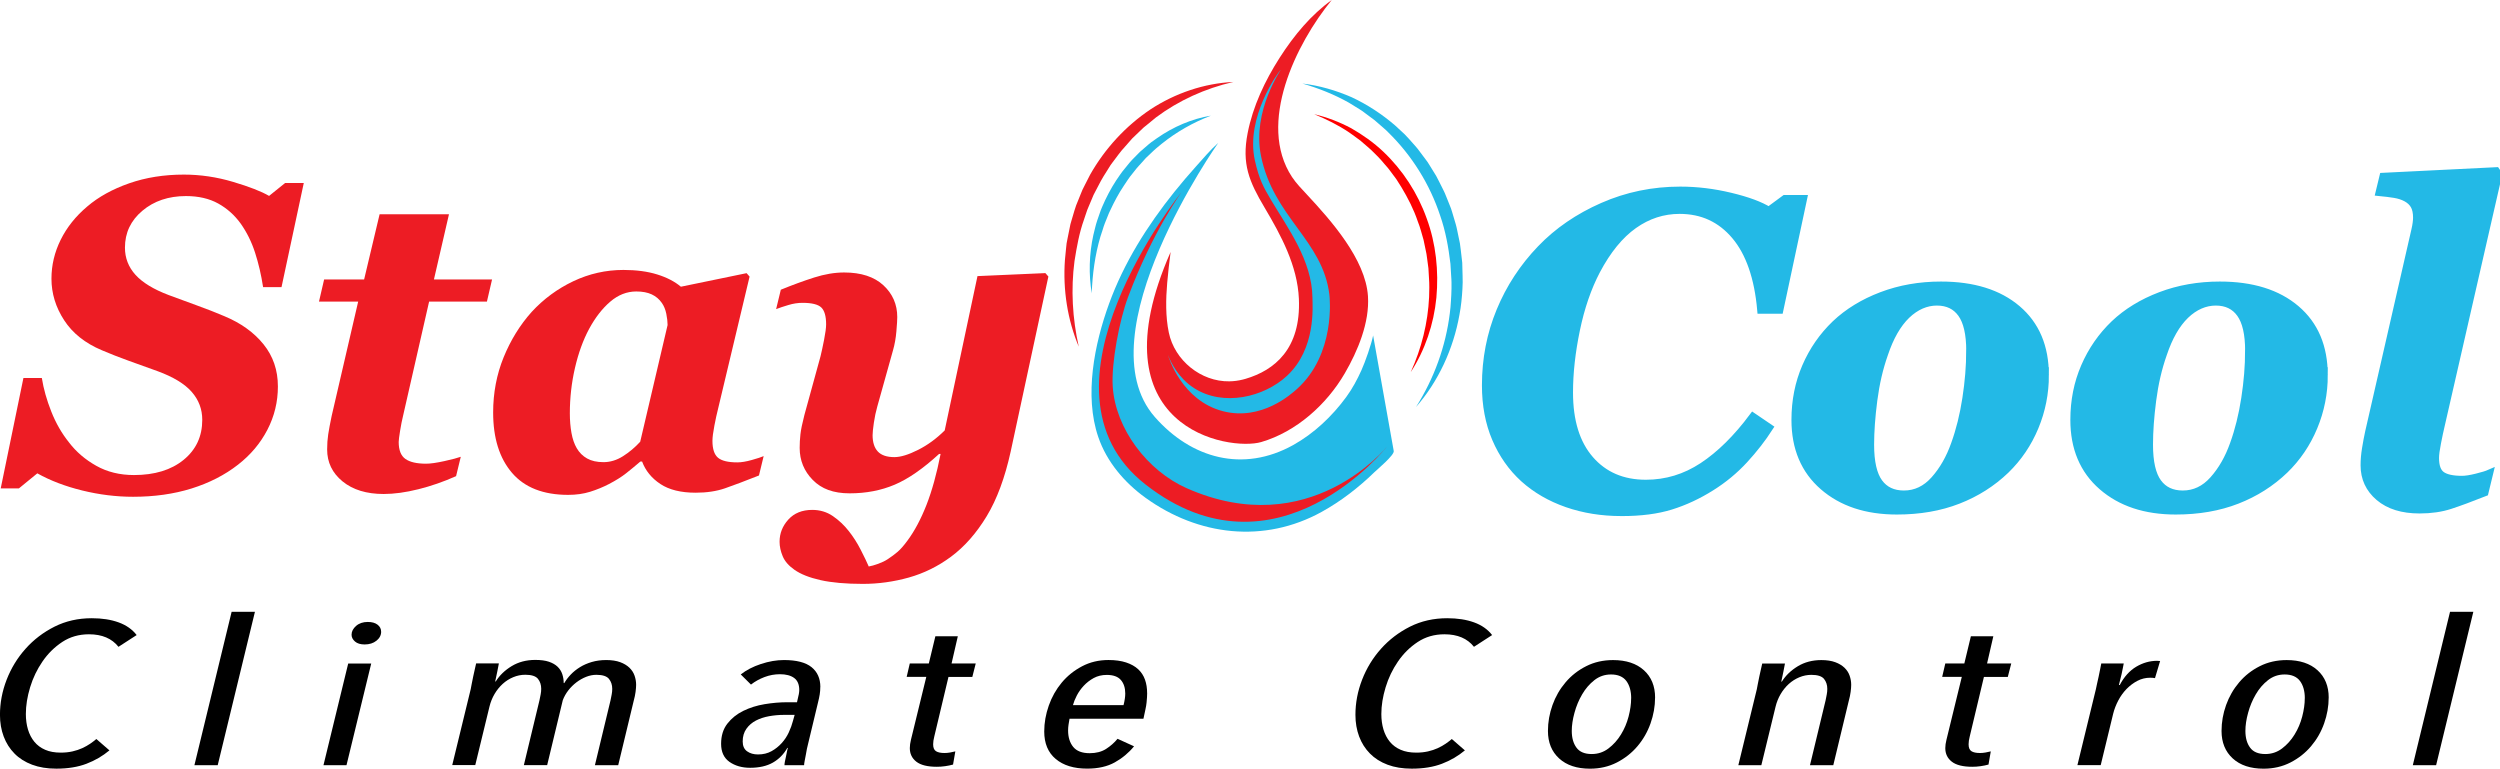
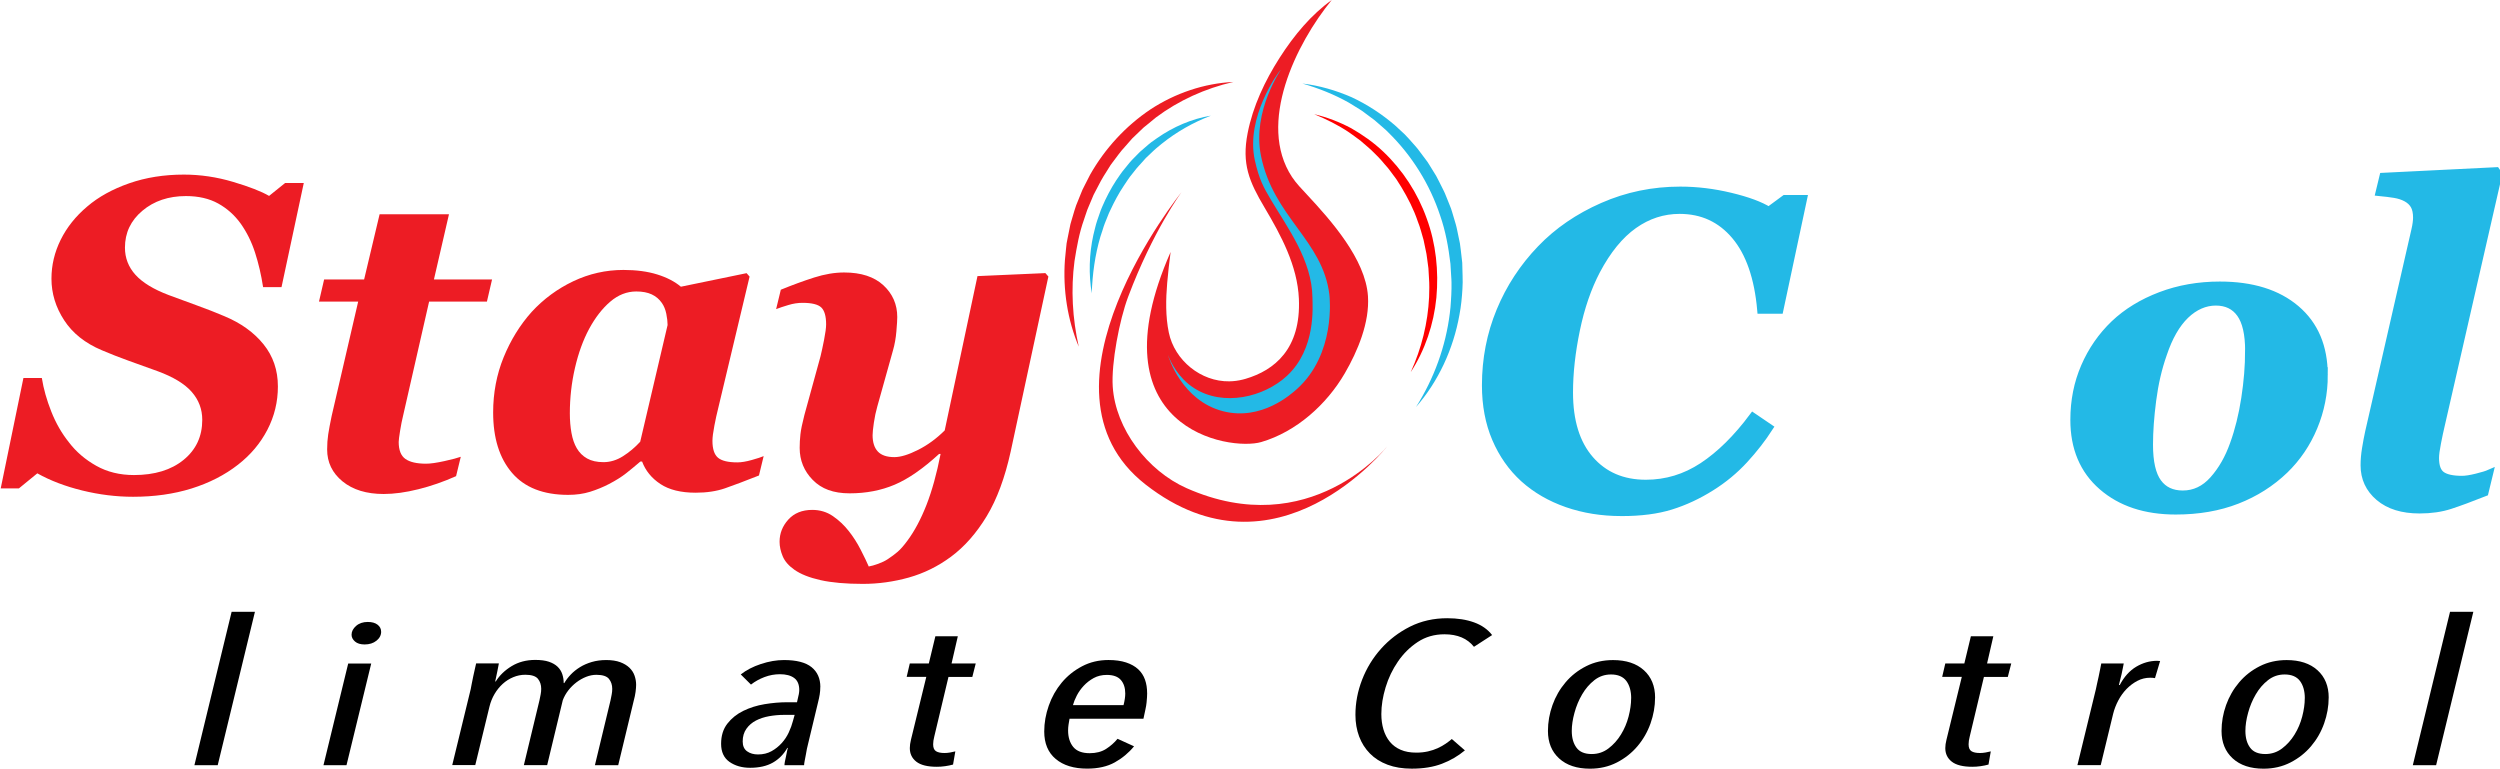
<svg xmlns="http://www.w3.org/2000/svg" width="335" height="103" viewBox="0 0 335 103" fill="none">
  <g clip-path="url(#clip0_4729_713)">
    <path d="M156.862 33.773C156.687 35.127 156.516 36.558 156.403 37.921C156.219 40.085 156.173 42.409 156.62 44.556C157.396 48.298 160.928 51.158 164.726 51.099C165.336 51.091 165.941 51.011 166.529 50.864C166.659 50.831 166.784 50.797 166.913 50.76C170.766 49.619 174.344 46.767 174.051 40.043C173.859 35.618 171.668 31.55 169.46 27.829C167.381 24.327 166.375 21.966 167.185 17.83C167.886 14.24 169.506 10.817 171.463 7.755C173.421 4.693 175.725 1.955 178.451 0.004C173.688 5.822 168.404 16.534 173.125 23.71C173.705 24.591 174.456 25.346 175.174 26.122C178.363 29.553 182.976 34.733 183.306 39.674C183.543 43.214 181.936 47.039 180.2 50.026C177.766 54.212 173.709 57.852 169.013 59.232C164.739 60.49 146.435 57.471 156.858 33.777L156.862 33.773Z" fill="#ED1C24" />
-     <path d="M183.994 44.93C183.994 44.93 186.762 60.432 186.762 60.44C186.858 60.986 184.516 62.936 184.182 63.263C182.062 65.327 179.695 67.159 177.107 68.59C169.38 72.855 160.577 71.803 153.51 66.711C150.676 64.672 148.301 61.879 147.17 58.565C145.262 52.991 146.656 46.096 148.61 40.71C150.597 35.232 153.736 30.241 157.363 25.715C158.302 24.545 159.279 23.4 160.281 22.284C161.241 21.215 162.151 20.124 163.244 19.147C163.244 19.147 145.062 44.867 154.75 55.881C159.646 61.447 166.571 63.359 173.267 59.648C176.072 58.091 178.501 55.785 180.396 53.201C181.21 52.089 181.874 50.856 182.437 49.602C182.934 48.499 183.761 46.158 184.007 44.921L183.994 44.93Z" fill="#23B9E6" />
    <path d="M185.848 59.853C185.848 59.853 171.021 78.597 153.51 64.928C137.043 52.072 158.331 25.741 158.331 25.741C158.331 25.741 154.504 30.912 151.168 39.779C150 42.887 148.902 48.667 149.106 51.804C149.478 57.471 153.761 63.091 159.008 65.415C175.537 72.742 185.843 59.857 185.843 59.857L185.848 59.853Z" fill="#ED1C24" />
    <path d="M171.593 9.374C171.338 9.609 166.855 15.72 168.153 21.5C168.721 24.021 169.284 25.061 170.349 26.848C172.544 30.539 175.817 34.909 175.867 39.892C175.88 41.104 176.351 46.729 172.469 50.349C169.389 53.218 163.925 54.535 160.005 52.005C157.906 50.651 156.925 48.633 156.503 47.555C156.578 47.828 158.352 53.704 163.921 55.113C169.042 56.409 173.025 52.819 173.809 52.11C178.985 47.442 178.188 39.922 178.138 39.481C177.249 32.183 170.641 29.125 168.971 20.879C167.748 14.827 171.751 9.236 171.597 9.383L171.593 9.374Z" fill="#23B9E6" />
    <path d="M174.531 11.195C176.785 11.463 179.006 12.105 181.122 13.028C183.214 14.001 185.167 15.284 186.933 16.798L188.214 17.985C188.632 18.392 188.999 18.845 189.392 19.277C189.584 19.499 189.788 19.705 189.963 19.936L190.489 20.636L191.015 21.337L191.278 21.689L191.512 22.058L192.435 23.551C192.718 24.063 192.965 24.591 193.232 25.111C193.357 25.376 193.503 25.631 193.616 25.9L193.946 26.714L194.271 27.527C194.384 27.8 194.492 28.068 194.568 28.354L195.068 30.035C195.231 30.598 195.319 31.176 195.448 31.747L195.628 32.607C195.678 32.896 195.703 33.185 195.741 33.475C195.807 34.054 195.887 34.637 195.941 35.215L195.987 36.969C195.987 37.262 196.008 37.552 195.999 37.841L195.966 38.714C195.899 39.875 195.786 41.037 195.565 42.182C194.751 46.763 192.743 51.116 189.738 54.547C192.18 50.701 193.729 46.398 194.275 41.985L194.367 41.159L194.426 40.328C194.467 39.775 194.488 39.221 194.501 38.667L194.501 37.837C194.501 37.56 194.476 37.283 194.459 37.007L194.359 35.35C194.1 33.156 193.708 30.971 192.981 28.886C191.596 24.7 189.208 20.858 186.048 17.759C185.864 17.553 185.651 17.377 185.443 17.192L184.817 16.647L184.191 16.102L183.523 15.607L182.855 15.108C182.634 14.94 182.412 14.772 182.17 14.634L180.747 13.757C178.802 12.663 176.71 11.828 174.527 11.195L174.531 11.195Z" fill="#23B9E6" />
    <path d="M176.122 15.305C177.825 15.712 179.486 16.341 181.056 17.18C182.592 18.061 184.065 19.088 185.363 20.326C187.96 22.788 189.972 25.883 191.178 29.276C192.426 32.657 192.798 36.327 192.476 39.884C192.126 43.445 190.957 46.918 189.037 49.866C190.494 46.666 191.337 43.252 191.5 39.808C191.529 38.949 191.55 38.089 191.483 37.229L191.408 35.945L191.237 34.67L191.149 34.033L191.019 33.404C190.932 32.984 190.857 32.565 190.757 32.145C190.51 31.327 190.318 30.488 189.993 29.7C189.454 28.077 188.665 26.546 187.789 25.086L187.104 24.004L186.34 22.977C186.211 22.809 186.09 22.628 185.948 22.469L185.526 21.987C185.242 21.668 184.984 21.324 184.675 21.026L183.761 20.12C183.456 19.818 183.109 19.562 182.792 19.273L182.304 18.849C182.137 18.715 181.957 18.593 181.786 18.468C181.436 18.216 181.093 17.952 180.738 17.713C179.303 16.752 177.741 15.98 176.122 15.309L176.122 15.305Z" fill="#FF0000" />
    <path d="M144.561 46.469C143.041 42.858 142.419 38.827 142.699 34.851L142.845 33.362L142.924 32.615C142.962 32.368 143.02 32.124 143.066 31.881L143.363 30.409L143.438 30.04L143.542 29.679L143.755 28.958C143.897 28.479 144.031 27.993 144.202 27.523L144.765 26.126L145.049 25.43C145.153 25.204 145.274 24.981 145.387 24.759L146.072 23.417C148.046 19.923 150.835 16.89 154.149 14.668C157.48 12.478 161.37 11.165 165.265 10.981C161.466 11.861 157.935 13.468 154.9 15.737L153.802 16.639C153.623 16.79 153.431 16.933 153.251 17.084L152.738 17.574L151.715 18.556C151.398 18.904 151.093 19.265 150.78 19.621C150.129 20.305 149.599 21.093 149.023 21.84C148.877 22.024 148.747 22.221 148.626 22.427L148.251 23.027C148.009 23.434 147.733 23.82 147.52 24.239L146.861 25.493C146.752 25.703 146.635 25.908 146.535 26.122L146.26 26.776L145.709 28.085C145.542 28.526 145.416 28.983 145.254 29.431C144.611 31.218 144.285 33.097 143.985 34.976C143.484 38.764 143.701 42.652 144.557 46.469L144.561 46.469Z" fill="#ED1C24" />
    <path d="M146.297 39.322C145.871 36.755 145.942 34.075 146.51 31.487C146.677 30.849 146.806 30.195 147.019 29.566L147.345 28.626C147.458 28.316 147.554 27.997 147.7 27.695C148.221 26.474 148.839 25.292 149.566 24.176C149.945 23.631 150.3 23.069 150.739 22.565L151.365 21.794C151.573 21.538 151.815 21.307 152.045 21.068L152.742 20.359L153.493 19.709C153.748 19.495 153.986 19.265 154.253 19.072L155.063 18.497C157.229 16.987 159.705 15.917 162.263 15.494C159.842 16.425 157.613 17.7 155.647 19.285L154.917 19.89C154.675 20.091 154.454 20.317 154.224 20.531L153.539 21.181L152.909 21.886C152.705 22.125 152.475 22.339 152.279 22.591L151.694 23.333C151.285 23.815 150.96 24.352 150.605 24.872C149.899 25.917 149.311 27.032 148.777 28.177C148.626 28.454 148.522 28.752 148.401 29.046L148.046 29.927C147.917 30.216 147.85 30.526 147.746 30.824L147.449 31.73C146.731 34.171 146.385 36.721 146.293 39.322L146.297 39.322Z" fill="#23B9E6" />
    <path d="M17.832 66.568C15.574 66.568 13.303 66.287 11.016 65.725C8.728 65.163 6.725 64.395 5.001 63.427L2.534 65.444L0.096 65.444L3.139 50.651L5.606 50.651C5.836 52.098 6.257 53.595 6.871 55.147C7.484 56.699 8.277 58.079 9.254 59.295C10.21 60.549 11.425 61.589 12.898 62.416C14.372 63.246 16.054 63.657 17.949 63.657C20.725 63.657 22.941 62.978 24.607 61.619C26.272 60.26 27.103 58.473 27.103 56.258C27.103 54.832 26.631 53.583 25.684 52.505C24.736 51.427 23.209 50.504 21.105 49.732C19.765 49.25 18.467 48.784 17.214 48.331C15.962 47.878 14.768 47.413 13.641 46.93C11.404 45.987 9.718 44.644 8.591 42.904C7.459 41.163 6.896 39.309 6.896 37.346C6.896 35.538 7.305 33.798 8.131 32.133C8.954 30.468 10.139 28.979 11.692 27.67C13.203 26.378 15.073 25.346 17.302 24.566C19.531 23.786 21.977 23.396 24.636 23.396C26.857 23.396 29.057 23.723 31.235 24.373C33.419 25.023 35.026 25.648 36.057 26.252L38.211 24.52L40.707 24.52L37.722 38.479L35.255 38.479C35.005 36.839 34.646 35.299 34.178 33.852C33.711 32.405 33.064 31.105 32.242 29.948C31.436 28.832 30.438 27.938 29.24 27.271C28.042 26.609 26.602 26.273 24.92 26.273C22.587 26.273 20.637 26.928 19.08 28.24C17.519 29.549 16.743 31.197 16.743 33.181C16.743 34.565 17.21 35.782 18.149 36.822C19.089 37.862 20.57 38.768 22.599 39.536C23.785 39.98 25.029 40.438 26.331 40.907C27.633 41.377 28.877 41.864 30.063 42.367C32.283 43.29 34.032 44.548 35.314 46.138C36.595 47.727 37.238 49.606 37.238 51.783C37.238 53.843 36.77 55.776 35.831 57.588C34.892 59.4 33.581 60.956 31.899 62.265C30.121 63.653 28.042 64.714 25.671 65.457C23.3 66.199 20.687 66.568 17.836 66.568L17.832 66.568Z" fill="#ED1C24" />
    <path d="M51.414 66.195C49.118 66.195 47.281 65.633 45.904 64.509C44.526 63.385 43.837 61.954 43.837 60.226C43.837 59.513 43.883 58.842 43.979 58.209C44.075 57.575 44.23 56.758 44.438 55.759L47.995 40.416L42.744 40.416L43.432 37.447L48.792 37.447L50.867 28.71L60.163 28.71L58.147 37.447L65.936 37.447L65.247 40.416L57.5 40.416L54.002 55.759C53.868 56.296 53.739 56.95 53.613 57.722C53.488 58.49 53.425 58.993 53.425 59.224C53.425 60.319 53.726 61.078 54.327 61.501C54.928 61.925 55.855 62.135 57.095 62.135C57.687 62.135 58.505 62.017 59.549 61.787C60.593 61.556 61.323 61.363 61.745 61.208L61.114 63.804C59.432 64.555 57.742 65.142 56.047 65.561C54.352 65.985 52.808 66.195 51.414 66.195Z" fill="#ED1C24" />
    <path d="M86.043 61.841L85.813 61.841C85.141 62.416 84.507 62.94 83.901 63.418C83.296 63.896 82.536 64.374 81.618 64.853C80.812 65.272 79.965 65.62 79.076 65.897C78.187 66.174 77.206 66.312 76.133 66.312C72.802 66.312 70.293 65.327 68.607 63.359C66.921 61.392 66.082 58.695 66.082 55.277C66.082 52.647 66.549 50.177 67.488 47.874C68.428 45.571 69.68 43.541 71.249 41.792C72.84 40.064 74.697 38.697 76.822 37.686C78.947 36.679 81.188 36.172 83.542 36.172C85.266 36.172 86.773 36.373 88.067 36.776C89.361 37.178 90.417 37.728 91.24 38.42L100.043 36.604L100.444 37.065L96.215 54.803C96.061 55.399 95.898 56.145 95.727 57.039C95.556 57.932 95.468 58.611 95.468 59.073C95.468 60.168 95.719 60.923 96.215 61.338C96.712 61.753 97.572 61.959 98.799 61.959C99.333 61.959 99.98 61.854 100.736 61.64C101.491 61.43 102.021 61.254 102.33 61.12L101.7 63.716C99.805 64.467 98.29 65.037 97.154 65.431C96.015 65.826 94.7 66.023 93.21 66.023C91.24 66.023 89.666 65.633 88.493 64.857C87.316 64.077 86.498 63.074 86.038 61.841L86.043 61.841ZM89.457 43.55C89.457 43.126 89.399 42.627 89.286 42.052C89.169 41.478 88.969 40.987 88.681 40.584C88.334 40.085 87.888 39.708 87.332 39.448C86.777 39.188 86.089 39.057 85.262 39.057C83.997 39.057 82.833 39.515 81.772 40.425C80.708 41.335 79.765 42.551 78.942 44.07C78.137 45.567 77.506 47.312 77.047 49.296C76.588 51.284 76.359 53.314 76.359 55.386C76.359 56.326 76.43 57.202 76.576 58.008C76.718 58.813 76.955 59.496 77.281 60.054C77.627 60.65 78.091 61.111 78.675 61.438C79.26 61.766 79.994 61.929 80.875 61.929C81.756 61.929 82.641 61.665 83.475 61.136C84.31 60.608 85.083 59.962 85.788 59.194L89.457 43.554L89.457 43.55Z" fill="#ED1C24" />
    <path d="M126.036 60.83L125.835 60.83C123.677 62.81 121.69 64.186 119.874 64.953C118.059 65.721 116.055 66.107 113.859 66.107C111.664 66.107 110.09 65.511 108.917 64.32C107.744 63.129 107.156 61.694 107.156 60.021C107.156 59.425 107.189 58.821 107.256 58.205C107.323 57.588 107.502 56.724 107.79 55.608L109.952 47.736C110.086 47.199 110.245 46.461 110.428 45.529C110.612 44.598 110.7 43.91 110.7 43.466C110.7 42.371 110.483 41.616 110.053 41.201C109.623 40.79 108.784 40.58 107.536 40.58C106.922 40.58 106.296 40.676 105.653 40.87C105.01 41.062 104.459 41.243 104 41.419L104.63 38.823C106.183 38.189 107.665 37.644 109.084 37.191C110.503 36.738 111.843 36.512 113.108 36.512C115.387 36.512 117.145 37.086 118.38 38.231C119.616 39.376 120.233 40.798 120.233 42.489C120.233 42.837 120.196 43.47 120.117 44.393C120.041 45.315 119.887 46.171 119.657 46.964L117.558 54.472C117.366 55.147 117.211 55.868 117.099 56.636C116.986 57.408 116.928 57.965 116.928 58.309C116.928 59.27 117.161 60.004 117.629 60.503C118.096 61.002 118.835 61.254 119.845 61.254C120.684 61.254 121.745 60.931 123.03 60.281C124.316 59.631 125.501 58.762 126.591 57.676L130.982 36.998L140.082 36.596L140.482 37.057L135.432 60.503C134.664 64.001 133.595 66.891 132.218 69.169C130.84 71.446 129.246 73.258 127.43 74.604C125.689 75.892 123.807 76.819 121.782 77.389C119.758 77.956 117.7 78.241 115.617 78.241C113.342 78.241 111.455 78.073 109.952 77.738C108.454 77.402 107.281 76.936 106.442 76.341C105.678 75.804 105.156 75.2 104.881 74.537C104.605 73.875 104.463 73.225 104.463 72.591C104.463 71.475 104.856 70.486 105.636 69.622C106.421 68.757 107.49 68.326 108.846 68.326C109.877 68.326 110.8 68.602 111.61 69.16C112.419 69.718 113.133 70.389 113.747 71.178C114.34 71.928 114.87 72.759 115.337 73.673C115.805 74.588 116.164 75.33 116.41 75.909C116.752 75.85 117.178 75.733 117.683 75.548C118.188 75.364 118.614 75.158 118.96 74.927C119.457 74.6 119.895 74.273 120.279 73.946C120.663 73.619 121.102 73.12 121.598 72.444C122.554 71.157 123.402 69.559 124.149 67.659C124.892 65.754 125.522 63.477 126.04 60.822L126.036 60.83Z" fill="#ED1C24" />
    <path d="M217.267 68.665C214.645 68.665 212.216 68.275 209.974 67.495C207.737 66.715 205.804 65.595 204.177 64.131C202.569 62.667 201.317 60.881 200.416 58.775C199.514 56.665 199.067 54.283 199.067 51.628C199.067 48.105 199.714 44.783 201.004 41.666C202.294 38.546 204.118 35.765 206.472 33.32C208.731 30.971 211.49 29.079 214.754 27.645C218.014 26.21 221.483 25.493 225.16 25.493C227.381 25.493 229.627 25.766 231.906 26.315C234.185 26.865 235.884 27.494 237.015 28.203L239.169 26.617L241.665 26.617L238.48 41.557L235.955 41.557C235.571 37.191 234.419 33.869 232.494 31.592C230.57 29.314 228.099 28.173 225.073 28.173C222.852 28.173 220.807 28.836 218.932 30.166C217.058 31.495 215.393 33.534 213.94 36.285C212.755 38.554 211.849 41.188 211.227 44.179C210.605 47.169 210.296 49.975 210.296 52.593C210.296 56.439 211.223 59.434 213.08 61.568C214.938 63.703 217.425 64.773 220.544 64.773C223.282 64.773 225.816 64.005 228.149 62.466C230.482 60.927 232.732 58.708 234.894 55.806L237.103 57.307C236.163 58.767 235.045 60.205 233.747 61.619C232.444 63.032 230.962 64.257 229.297 65.297C227.556 66.392 225.761 67.231 223.916 67.805C222.071 68.384 219.855 68.669 217.271 68.669L217.267 68.665Z" fill="#23B9E6" stroke="#23B9E6" stroke-width="0.975" stroke-miterlimit="10" />
-     <path d="M274.065 50.265C274.065 52.689 273.606 55.004 272.688 57.215C271.769 59.425 270.467 61.35 268.785 62.982C266.965 64.731 264.84 66.082 262.398 67.034C259.961 67.986 257.218 68.46 254.175 68.46C250.101 68.46 246.808 67.369 244.303 65.188C241.794 63.007 240.542 60.029 240.542 56.263C240.542 53.704 241.014 51.33 241.961 49.141C242.909 46.947 244.232 45.034 245.935 43.403C247.617 41.809 249.684 40.542 252.134 39.611C254.584 38.68 257.235 38.215 260.086 38.215C264.41 38.215 267.821 39.276 270.317 41.402C272.813 43.529 274.061 46.481 274.061 50.269L274.065 50.265ZM263.964 47.006C263.964 44.758 263.584 43.101 262.828 42.044C262.073 40.987 260.975 40.458 259.543 40.458C258.111 40.458 256.721 41.05 255.494 42.233C254.271 43.415 253.273 45.152 252.51 47.438C251.838 49.342 251.362 51.401 251.074 53.624C250.786 55.843 250.644 57.831 250.644 59.58C250.644 61.908 251.028 63.594 251.792 64.643C252.556 65.692 253.666 66.216 255.123 66.216C256.692 66.216 258.049 65.57 259.197 64.282C260.345 62.995 261.255 61.409 261.922 59.522C262.59 57.676 263.1 55.633 263.442 53.394C263.788 51.154 263.959 49.023 263.959 47.006L263.964 47.006Z" fill="#23B9E6" stroke="#23B9E6" stroke-width="0.975" stroke-miterlimit="10" />
    <path d="M311.437 50.265C311.437 52.689 310.978 55.004 310.059 57.215C309.141 59.425 307.839 61.35 306.156 62.982C304.336 64.731 302.212 66.082 299.77 67.034C297.332 67.986 294.59 68.46 291.547 68.46C287.473 68.46 284.179 67.369 281.675 65.188C279.166 63.007 277.914 60.029 277.914 56.263C277.914 53.704 278.385 51.33 279.333 49.141C280.281 46.947 281.604 45.034 283.307 43.403C284.989 41.809 287.055 40.542 289.505 39.611C291.956 38.68 294.606 38.215 297.457 38.215C301.782 38.215 305.192 39.276 307.688 41.402C310.184 43.529 311.433 46.481 311.433 50.269L311.437 50.265ZM301.335 47.006C301.335 44.758 300.955 43.101 300.2 42.044C299.444 40.987 298.346 40.458 296.915 40.458C295.483 40.458 294.093 41.05 292.866 42.233C291.643 43.415 290.645 45.152 289.881 47.438C289.209 49.342 288.733 51.401 288.445 53.624C288.157 55.843 288.015 57.831 288.015 59.58C288.015 61.908 288.399 63.594 289.163 64.643C289.927 65.692 291.037 66.216 292.494 66.216C294.064 66.216 295.42 65.57 296.568 64.282C297.716 62.995 298.626 61.409 299.294 59.522C299.962 57.676 300.471 55.633 300.813 53.394C301.16 51.154 301.331 49.023 301.331 47.006L301.335 47.006Z" fill="#23B9E6" stroke="#23B9E6" stroke-width="0.975" stroke-miterlimit="10" />
    <path d="M334.804 23.358L327.086 57.102C326.952 57.659 326.794 58.398 326.614 59.32C326.43 60.243 326.343 60.927 326.343 61.367C326.343 62.483 326.618 63.242 327.173 63.645C327.729 64.047 328.643 64.249 329.916 64.249C330.392 64.249 331.039 64.148 331.857 63.947C332.675 63.745 333.255 63.565 333.597 63.414L332.967 66.01C331.072 66.761 329.523 67.332 328.317 67.726C327.111 68.12 325.742 68.317 324.214 68.317C321.918 68.317 320.111 67.755 318.787 66.631C317.464 65.507 316.805 64.081 316.805 62.349C316.805 61.636 316.867 60.897 316.993 60.13C317.118 59.362 317.255 58.62 317.41 57.911L323.609 30.828C323.684 30.501 323.742 30.195 323.78 29.905C323.817 29.616 323.838 29.377 323.838 29.184C323.838 28.492 323.721 27.943 323.492 27.54C323.262 27.137 322.916 26.81 322.461 26.558C322.002 26.307 321.476 26.135 320.883 26.038C320.29 25.942 319.601 25.854 318.817 25.778L319.334 23.643L334.491 22.893L334.808 23.354L334.804 23.358Z" fill="#23B9E6" stroke="#23B9E6" stroke-width="0.975" stroke-miterlimit="10" />
-     <path d="M15.883 86.68C14.994 85.556 13.675 84.994 11.921 84.994C10.573 84.994 9.384 85.338 8.34 86.025C7.301 86.713 6.416 87.586 5.694 88.639C4.971 89.691 4.416 90.841 4.036 92.095C3.657 93.345 3.465 94.544 3.465 95.685C3.465 96.427 3.561 97.12 3.748 97.753C3.94 98.386 4.224 98.936 4.604 99.397C4.984 99.858 5.468 100.219 6.053 100.471C6.637 100.727 7.334 100.852 8.148 100.852C8.707 100.852 9.225 100.798 9.709 100.689C10.189 100.58 10.627 100.433 11.024 100.253C11.416 100.072 11.771 99.871 12.093 99.653C12.41 99.435 12.681 99.225 12.911 99.028L14.664 100.55C13.75 101.314 12.723 101.909 11.579 102.346C10.435 102.782 9.091 103 7.543 103C6.324 103 5.243 102.824 4.304 102.471C3.364 102.119 2.575 101.62 1.941 100.974C1.307 100.332 0.822 99.569 0.493 98.688C0.163 97.807 -0.004 96.843 -0.004 95.79C-0.004 94.196 0.292 92.627 0.889 91.084C1.486 89.545 2.329 88.16 3.423 86.936C4.512 85.711 5.811 84.725 7.309 83.97C8.808 83.219 10.469 82.842 12.297 82.842C13.671 82.842 14.868 83.027 15.895 83.4C16.922 83.773 17.728 84.339 18.312 85.099L15.874 86.676L15.883 86.68Z" fill="black" />
    <path d="M29.173 102.539L26.051 102.539L31.039 81.978L34.162 81.978L29.173 102.539Z" fill="black" />
    <path d="M46.43 102.539L43.345 102.539L46.659 88.911L49.744 88.911L46.43 102.539ZM51.075 84.641C51.075 85.111 50.867 85.518 50.445 85.854C50.028 86.189 49.498 86.357 48.863 86.357C48.304 86.357 47.874 86.227 47.569 85.963C47.264 85.698 47.11 85.396 47.11 85.052C47.11 84.616 47.315 84.222 47.719 83.87C48.124 83.517 48.646 83.341 49.281 83.341C49.84 83.341 50.278 83.463 50.595 83.71C50.913 83.954 51.071 84.268 51.071 84.65L51.075 84.641Z" fill="black" />
    <path d="M75.603 91.549C75.833 91.151 76.125 90.765 76.48 90.392C76.834 90.019 77.248 89.691 77.719 89.398C78.187 89.108 78.717 88.878 79.301 88.706C79.886 88.534 80.533 88.446 81.242 88.446C81.952 88.446 82.599 88.542 83.108 88.731C83.618 88.92 84.026 89.171 84.348 89.478C84.665 89.788 84.895 90.14 85.032 90.539C85.17 90.937 85.241 91.344 85.241 91.763C85.241 92.019 85.216 92.334 85.166 92.716C85.116 93.097 85.037 93.466 84.936 93.831L82.841 102.534L79.719 102.534L81.814 93.831C81.864 93.58 81.914 93.324 81.965 93.068C82.015 92.816 82.04 92.56 82.04 92.305C82.04 91.78 81.894 91.336 81.601 90.971C81.309 90.61 80.746 90.425 79.907 90.425C79.452 90.425 78.993 90.518 78.537 90.698C78.082 90.878 77.648 91.126 77.243 91.432C76.839 91.742 76.475 92.099 76.158 92.506C75.841 92.913 75.595 93.353 75.415 93.823L73.32 102.526L70.197 102.526L72.293 93.823C72.343 93.571 72.393 93.315 72.447 93.059C72.497 92.808 72.522 92.552 72.522 92.296C72.522 91.772 72.376 91.327 72.084 90.962C71.792 90.602 71.228 90.417 70.389 90.417C69.83 90.417 69.292 90.526 68.77 90.744C68.248 90.962 67.781 91.26 67.359 91.642C66.942 92.023 66.578 92.472 66.274 92.988C65.969 93.504 65.739 94.07 65.589 94.687L63.686 102.518L60.601 102.518L63.076 92.346C63.101 92.2 63.147 91.965 63.21 91.638C63.272 91.31 63.343 90.966 63.419 90.606C63.494 90.245 63.573 89.897 63.648 89.574C63.723 89.247 63.773 89.02 63.803 88.894L66.85 88.894C66.8 89.15 66.729 89.507 66.641 89.968C66.553 90.43 66.457 90.878 66.357 91.315L66.432 91.315C66.942 90.497 67.651 89.813 68.565 89.259C69.48 88.706 70.531 88.429 71.725 88.429C72.46 88.429 73.069 88.509 73.553 88.672C74.034 88.836 74.422 89.058 74.714 89.339C75.006 89.62 75.215 89.951 75.344 90.333C75.469 90.715 75.536 91.113 75.536 91.528L75.611 91.528L75.603 91.549Z" fill="black" />
    <path d="M109.919 92.065C109.919 92.392 109.894 92.72 109.844 93.043C109.794 93.37 109.715 93.731 109.614 94.129L108.283 99.678C108.233 99.842 108.183 100.06 108.128 100.332C108.078 100.605 108.028 100.882 107.978 101.163C107.928 101.444 107.878 101.712 107.824 101.964C107.774 102.22 107.748 102.409 107.748 102.534L105.119 102.534C105.119 102.409 105.14 102.245 105.177 102.044C105.215 101.842 105.261 101.637 105.311 101.419C105.361 101.201 105.407 100.983 105.444 100.764C105.482 100.546 105.528 100.366 105.578 100.219L105.503 100.219C105.019 101.071 104.372 101.729 103.562 102.19C102.748 102.652 101.733 102.883 100.515 102.883C99.421 102.883 98.503 102.618 97.751 102.094C97.004 101.57 96.628 100.76 96.628 99.674C96.628 98.588 96.908 97.686 97.467 96.969C98.027 96.251 98.736 95.681 99.6 95.257C100.465 94.834 101.416 94.532 102.456 94.36C103.495 94.188 104.513 94.1 105.503 94.1L106.797 94.1C106.922 93.592 107.005 93.227 107.043 93.013C107.081 92.799 107.101 92.615 107.101 92.468C107.101 91.726 106.872 91.185 106.417 90.849C105.962 90.513 105.323 90.346 104.513 90.346C103.804 90.346 103.111 90.472 102.439 90.727C101.767 90.983 101.162 91.319 100.631 91.734L99.262 90.375C99.997 89.796 100.899 89.326 101.967 88.974C103.032 88.622 104.063 88.446 105.052 88.446C106.726 88.446 107.957 88.764 108.746 89.398C109.531 90.031 109.927 90.92 109.927 92.061L109.919 92.065ZM105.044 95.794C104.384 95.794 103.725 95.853 103.065 95.97C102.406 96.088 101.813 96.285 101.295 96.553C100.773 96.826 100.348 97.191 100.018 97.656C99.688 98.118 99.521 98.684 99.521 99.355C99.521 99.955 99.717 100.395 100.11 100.676C100.502 100.957 100.99 101.096 101.575 101.096C102.259 101.096 102.865 100.949 103.382 100.66C103.904 100.37 104.359 100.005 104.751 99.573C105.144 99.137 105.461 98.659 105.703 98.13C105.945 97.606 106.129 97.099 106.254 96.608L106.484 95.79L105.035 95.79L105.044 95.794Z" fill="black" />
    <path d="M130.293 90.706L127.096 90.706L125.192 98.701C125.142 98.881 125.105 99.066 125.08 99.246C125.055 99.426 125.042 99.59 125.042 99.737C125.042 100.19 125.167 100.5 125.422 100.66C125.677 100.823 126.056 100.903 126.566 100.903C126.795 100.903 127.042 100.882 127.309 100.836C127.576 100.79 127.81 100.739 128.014 100.685L127.709 102.451C127.38 102.543 127.025 102.614 126.641 102.669C126.261 102.723 125.894 102.748 125.535 102.748C124.291 102.748 123.377 102.522 122.792 102.069C122.208 101.616 121.916 101.008 121.916 100.248C121.916 99.921 121.966 99.552 122.066 99.133L124.124 90.702L121.494 90.702L121.911 88.907L124.462 88.907L125.339 85.262L128.348 85.262L127.509 88.907L130.748 88.907L130.293 90.702L130.293 90.706Z" fill="black" />
    <path d="M153.719 92.883C153.719 93.064 153.711 93.257 153.698 93.454C153.685 93.655 153.665 93.886 153.64 94.146C153.615 94.41 153.564 94.712 153.489 95.056C153.414 95.4 153.327 95.819 153.222 96.306L143.317 96.306C143.267 96.579 143.221 96.847 143.183 97.107C143.146 97.371 143.125 97.627 143.125 97.883C143.125 98.789 143.354 99.523 143.809 100.085C144.268 100.647 145.003 100.928 146.017 100.928C146.882 100.928 147.612 100.739 148.209 100.358C148.806 99.976 149.319 99.523 149.753 98.999L151.962 100.005C151.252 100.878 150.392 101.591 149.39 102.153C148.388 102.715 147.149 102.996 145.675 102.996C143.897 102.996 142.494 102.564 141.468 101.704C140.441 100.844 139.927 99.615 139.927 98.017C139.927 96.855 140.132 95.702 140.537 94.548C140.942 93.395 141.522 92.372 142.269 91.474C143.016 90.576 143.926 89.847 144.991 89.285C146.055 88.722 147.236 88.442 148.535 88.442C149.449 88.442 150.233 88.55 150.897 88.769C151.557 88.987 152.095 89.289 152.517 89.679C152.934 90.069 153.239 90.534 153.431 91.08C153.623 91.625 153.715 92.221 153.715 92.875L153.719 92.883ZM150.784 92.938C150.784 92.174 150.588 91.57 150.196 91.118C149.803 90.665 149.173 90.438 148.309 90.438C147.65 90.438 147.065 90.581 146.556 90.857C146.047 91.138 145.604 91.482 145.224 91.889C144.845 92.296 144.531 92.737 144.289 93.206C144.047 93.676 143.876 94.104 143.776 94.486L150.555 94.486C150.705 93.886 150.784 93.37 150.784 92.934L150.784 92.938Z" fill="black" />
    <path d="M197.519 86.68C196.63 85.556 195.311 84.994 193.557 84.994C192.213 84.994 191.02 85.338 189.976 86.026C188.932 86.713 188.052 87.586 187.33 88.639C186.607 89.691 186.052 90.841 185.672 92.095C185.293 93.345 185.1 94.544 185.1 95.685C185.1 96.427 185.196 97.12 185.384 97.753C185.576 98.386 185.86 98.936 186.24 99.397C186.62 99.859 187.104 100.219 187.689 100.471C188.273 100.727 188.97 100.853 189.784 100.853C190.343 100.853 190.861 100.798 191.345 100.689C191.825 100.58 192.263 100.433 192.66 100.253C193.052 100.072 193.407 99.871 193.724 99.653C194.042 99.435 194.317 99.225 194.543 99.028L196.296 100.551C195.382 101.314 194.355 101.909 193.211 102.346C192.067 102.782 190.723 103 189.175 103C187.956 103 186.875 102.824 185.935 102.472C184.996 102.119 184.207 101.62 183.573 100.974C182.938 100.332 182.454 99.569 182.124 98.688C181.795 97.807 181.628 96.843 181.628 95.79C181.628 94.196 181.924 92.627 182.521 91.084C183.118 89.545 183.961 88.16 185.055 86.936C186.148 85.711 187.442 84.725 188.941 83.97C190.439 83.22 192.101 82.842 193.929 82.842C195.302 82.842 196.5 83.027 197.527 83.4C198.554 83.773 199.36 84.34 199.944 85.099L197.506 86.676L197.519 86.68Z" fill="black" />
    <path d="M221.779 93.483C221.779 94.645 221.575 95.794 221.17 96.939C220.765 98.08 220.18 99.099 219.417 99.997C218.657 100.894 217.734 101.62 216.657 102.174C215.576 102.727 214.378 103.004 213.059 103.004C211.306 103.004 209.929 102.547 208.927 101.633C207.925 100.718 207.424 99.489 207.424 97.946C207.424 96.767 207.629 95.614 208.034 94.477C208.438 93.345 209.023 92.33 209.787 91.432C210.546 90.534 211.469 89.813 212.55 89.268C213.627 88.722 214.829 88.45 216.148 88.45C217.901 88.45 219.279 88.903 220.281 89.809C221.282 90.715 221.783 91.94 221.783 93.479L221.779 93.483ZM218.578 93.563C218.578 92.602 218.36 91.831 217.931 91.252C217.496 90.673 216.812 90.379 215.873 90.379C215.034 90.379 214.291 90.635 213.644 91.143C212.997 91.65 212.45 92.284 212.007 93.047C211.561 93.81 211.218 94.628 210.981 95.509C210.738 96.39 210.617 97.199 210.617 97.942C210.617 98.869 210.826 99.615 211.248 100.186C211.665 100.756 212.345 101.041 213.285 101.041C214.124 101.041 214.871 100.794 215.53 100.295C216.19 99.796 216.749 99.175 217.204 98.432C217.663 97.69 218.006 96.88 218.231 96.012C218.456 95.144 218.573 94.326 218.573 93.563L218.578 93.563Z" fill="black" />
-     <path d="M236.021 102.539L232.937 102.539L235.412 92.367C235.437 92.221 235.483 91.986 235.546 91.659C235.608 91.331 235.679 90.987 235.754 90.627C235.829 90.266 235.905 89.918 235.984 89.595C236.063 89.272 236.109 89.041 236.138 88.915L239.185 88.915C239.135 89.171 239.064 89.528 238.977 89.989C238.889 90.451 238.793 90.899 238.693 91.336L238.768 91.336C239.277 90.518 239.987 89.834 240.901 89.28C241.815 88.727 242.867 88.45 244.061 88.45C244.796 88.45 245.418 88.546 245.927 88.735C246.436 88.924 246.845 89.175 247.167 89.482C247.484 89.792 247.713 90.144 247.851 90.543C247.989 90.941 248.06 91.348 248.06 91.768C248.06 92.023 248.035 92.338 247.985 92.72C247.935 93.101 247.855 93.471 247.755 93.835L245.66 102.539L242.537 102.539L244.633 93.835C244.683 93.584 244.733 93.328 244.783 93.072C244.833 92.82 244.858 92.564 244.858 92.309C244.858 91.784 244.712 91.34 244.42 90.975C244.128 90.614 243.564 90.43 242.725 90.43C242.166 90.43 241.627 90.539 241.106 90.757C240.584 90.975 240.116 91.273 239.695 91.654C239.277 92.036 238.914 92.485 238.609 93.001C238.305 93.517 238.075 94.083 237.925 94.699L236.021 102.53L236.021 102.539Z" fill="black" />
    <path d="M269.043 90.706L265.846 90.706L263.942 98.701C263.892 98.881 263.855 99.066 263.83 99.246C263.805 99.426 263.792 99.59 263.792 99.737C263.792 100.19 263.917 100.5 264.172 100.66C264.427 100.823 264.806 100.903 265.316 100.903C265.545 100.903 265.792 100.882 266.059 100.836C266.326 100.79 266.56 100.739 266.764 100.685L266.459 102.451C266.13 102.543 265.775 102.614 265.395 102.669C265.015 102.723 264.648 102.748 264.289 102.748C263.045 102.748 262.131 102.522 261.546 102.069C260.962 101.616 260.67 101.008 260.67 100.248C260.67 99.921 260.72 99.552 260.824 99.133L262.882 90.702L260.252 90.702L260.67 88.907L263.22 88.907L264.097 85.262L267.106 85.262L266.267 88.907L269.507 88.907L269.047 90.702L269.043 90.706Z" fill="black" />
    <path d="M288.771 90.87C288.671 90.853 288.566 90.836 288.466 90.828C288.366 90.82 288.249 90.816 288.124 90.816C287.514 90.816 286.943 90.954 286.408 91.235C285.874 91.516 285.394 91.881 284.96 92.321C284.53 92.766 284.158 93.278 283.854 93.856C283.549 94.435 283.319 95.027 283.169 95.622L281.495 102.53L278.373 102.53L280.848 92.359C280.873 92.212 280.923 91.977 280.998 91.65C281.074 91.323 281.153 90.979 281.228 90.618C281.303 90.258 281.374 89.909 281.437 89.587C281.499 89.259 281.545 89.033 281.57 88.907L284.58 88.907C284.555 89.033 284.517 89.23 284.467 89.49C284.417 89.754 284.359 90.031 284.296 90.32C284.233 90.61 284.163 90.891 284.087 91.164C284.012 91.436 283.962 91.646 283.937 91.789L284.05 91.789C284.634 90.681 285.369 89.868 286.258 89.339C287.147 88.815 288.074 88.55 289.038 88.55C289.242 88.55 289.38 88.559 289.455 88.576L288.771 90.862L288.771 90.87Z" fill="black" />
    <path d="M312.042 93.483C312.042 94.645 311.837 95.794 311.433 96.939C311.028 98.08 310.443 99.099 309.679 99.997C308.92 100.894 307.997 101.62 306.92 102.174C305.839 102.727 304.641 103.004 303.322 103.004C301.569 103.004 300.191 102.547 299.19 101.633C298.188 100.718 297.687 99.489 297.687 97.946C297.687 96.767 297.891 95.614 298.296 94.477C298.701 93.345 299.286 92.33 300.049 91.432C300.809 90.534 301.732 89.813 302.813 89.268C303.89 88.722 305.092 88.45 306.411 88.45C308.164 88.45 309.542 88.903 310.543 89.809C311.545 90.715 312.046 91.94 312.046 93.479L312.042 93.483ZM308.845 93.563C308.845 92.602 308.627 91.831 308.198 91.252C307.763 90.673 307.079 90.379 306.14 90.379C305.301 90.379 304.558 90.635 303.911 91.143C303.264 91.65 302.717 92.284 302.274 93.047C301.828 93.81 301.485 94.628 301.247 95.509C301.005 96.39 300.884 97.199 300.884 97.942C300.884 98.869 301.093 99.615 301.515 100.186C301.932 100.756 302.612 101.041 303.552 101.041C304.391 101.041 305.138 100.794 305.797 100.295C306.457 99.796 307.016 99.175 307.471 98.432C307.93 97.69 308.273 96.88 308.498 96.012C308.723 95.144 308.84 94.326 308.84 93.563L308.845 93.563Z" fill="black" />
    <path d="M326.439 102.539L323.316 102.539L328.305 81.978L331.427 81.978L326.439 102.539Z" fill="black" />
  </g>
  <defs>
    <clipPath id="clip0_4729_713">
      <rect width="335" height="103" fill="white" />
    </clipPath>
  </defs>
</svg>